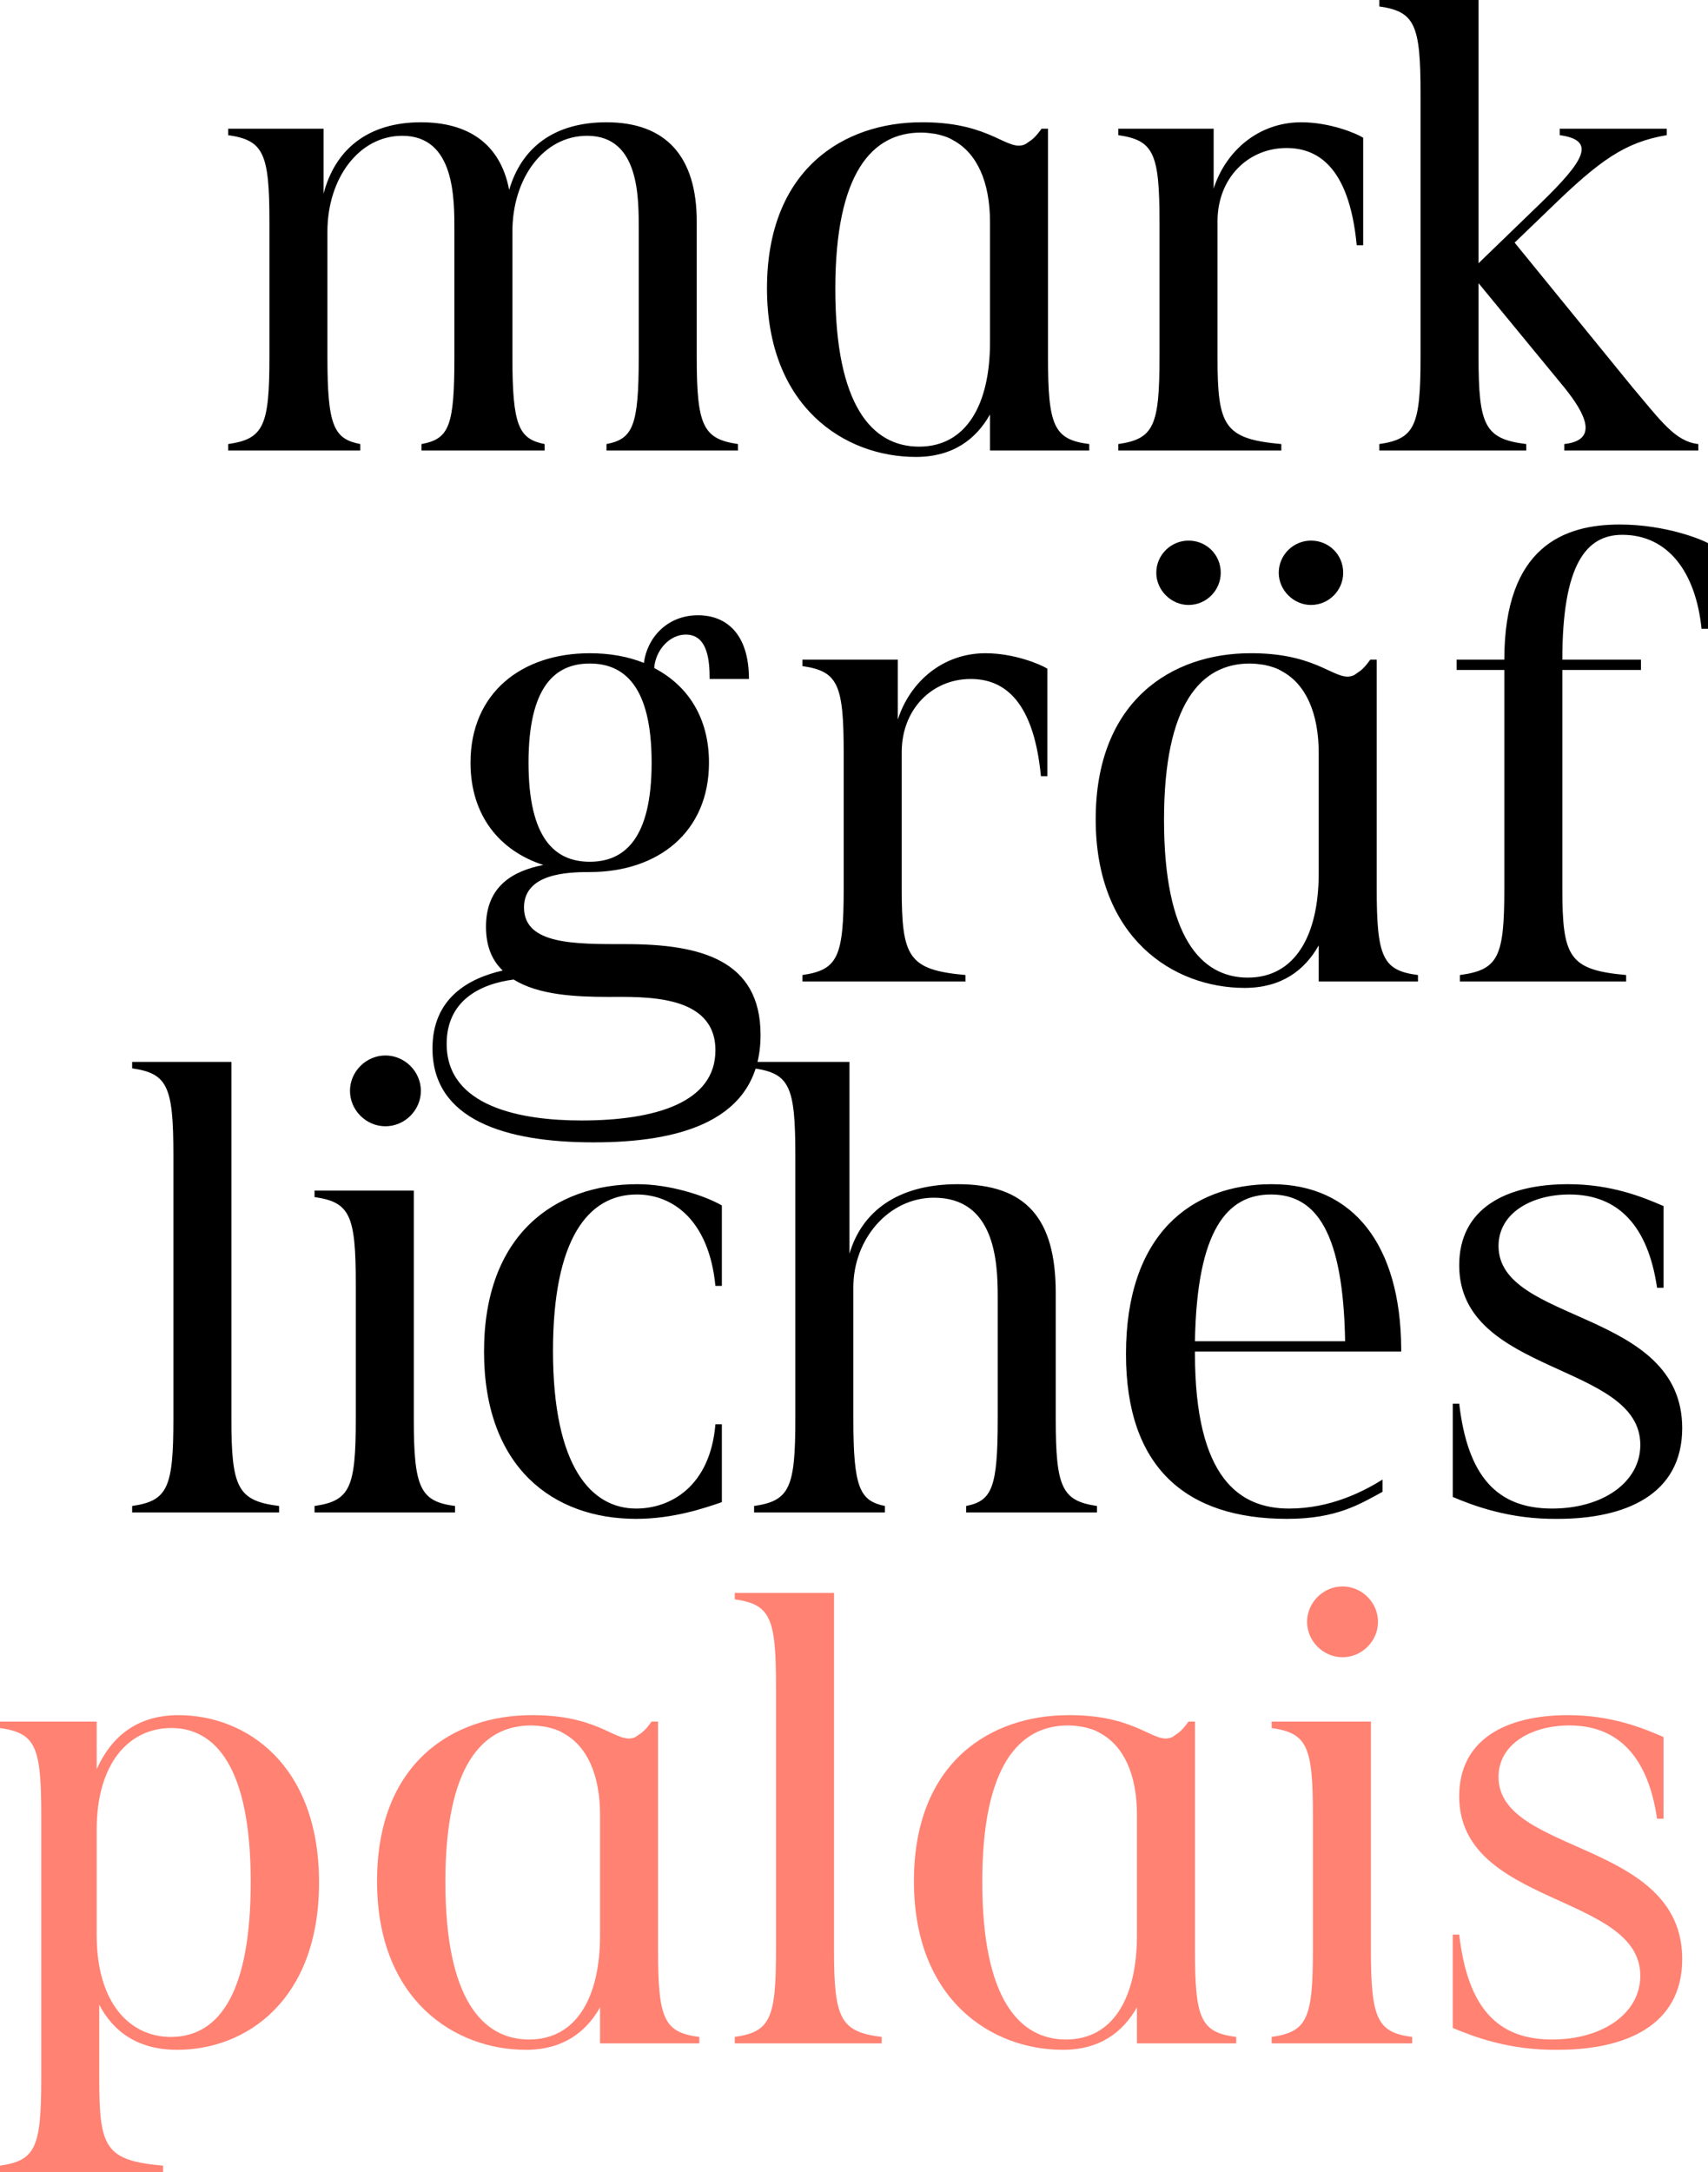
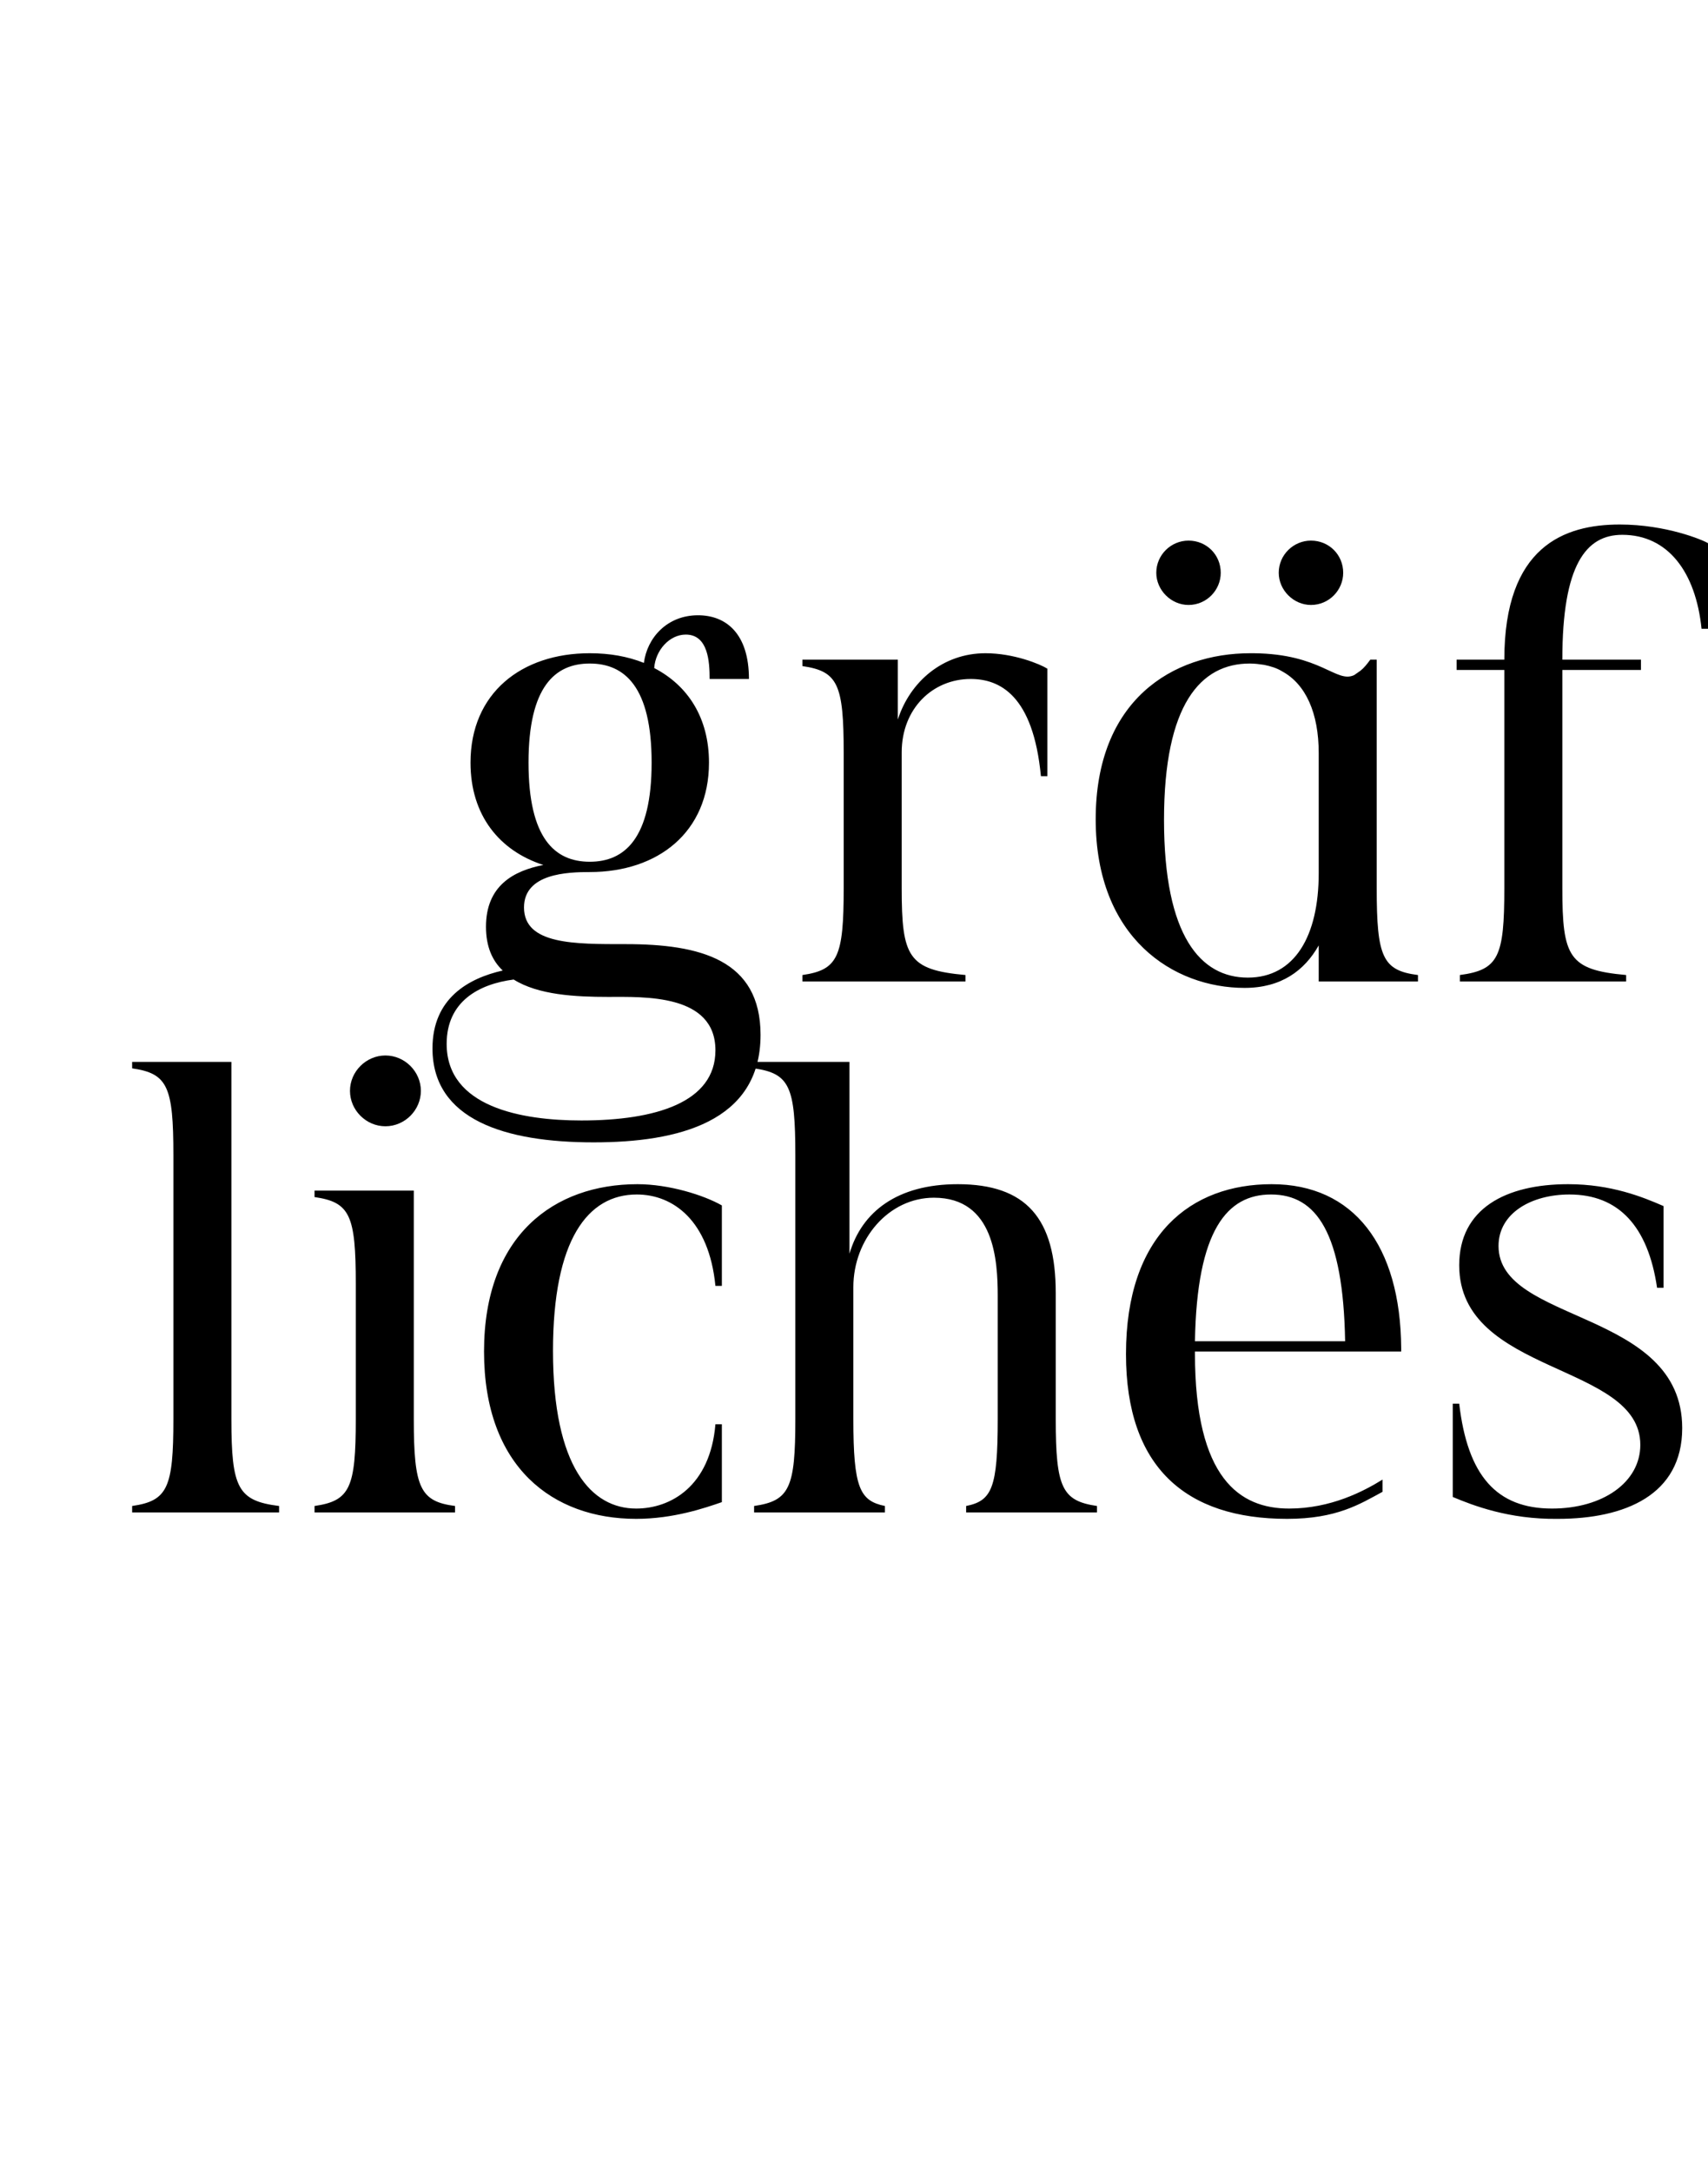
<svg xmlns="http://www.w3.org/2000/svg" width="247" height="314" viewBox="0 0 247 314" fill="none">
-   <path d="M211.021 259.667C211.021 275.576 237.213 273.715 237.213 285.624C237.213 291.02 231.806 294.834 224.442 294.834C216.427 294.834 212.232 290.089 211.021 279.67H210.088V293.16C212.978 294.37 218.198 296.416 225.282 296.323C234.976 296.323 243.271 292.881 243.271 283.205C243.271 265.993 216.706 268.133 216.706 256.876C216.706 252.131 221.46 249.433 226.959 249.433C234.043 249.433 238.331 253.992 239.636 262.923H240.568V251.107C237.585 249.805 233.018 247.944 226.773 247.944C217.732 247.944 211.021 251.479 211.021 259.667ZM204.217 295.393V294.462C199.185 293.811 198.252 291.857 198.252 281.903V248.874H183.898V249.805C189.024 250.549 189.864 252.41 189.864 262.365V281.903C189.864 291.857 189.024 293.718 183.898 294.462V295.393H204.217ZM194.151 239.571C196.948 239.571 199.278 237.245 199.278 234.454C199.278 231.662 196.948 229.337 194.151 229.337C191.355 229.337 189.024 231.662 189.024 234.454C189.024 237.245 191.355 239.571 194.151 239.571ZM154.165 294.834C147.361 294.834 142.048 288.881 142.048 272.04C142.048 255.294 147.361 249.433 154.445 249.433C155.191 249.433 155.843 249.526 156.496 249.618C157.427 249.805 158.36 250.084 159.105 250.549C162.555 252.41 164.418 256.596 164.418 262.365V279.762C164.418 288.787 160.97 294.834 154.165 294.834ZM172.807 281.903V248.874H171.875C171.408 249.526 170.943 250.084 170.477 250.456L169.545 251.107C166.935 252.317 164.791 248.037 155.004 247.944H154.631H154.538C143.26 247.944 132.168 254.736 132.168 271.948C132.168 289.16 143.446 296.323 153.7 296.323C159.012 296.323 162.368 293.811 164.418 290.183V295.393H178.772V294.462C173.645 293.811 172.807 291.857 172.807 281.903ZM127.507 295.393V294.462C121.542 293.718 120.61 291.857 120.61 281.903V230.267H106.256V231.198C111.383 231.942 112.222 233.802 112.222 243.757V281.903C112.222 291.857 111.383 293.718 106.256 294.462V295.393H127.507ZM76.523 294.834C69.719 294.834 64.406 288.881 64.406 272.04C64.406 255.294 69.719 249.433 76.803 249.433C77.548 249.433 78.201 249.526 78.854 249.618C79.785 249.805 80.718 250.084 81.464 250.549C84.912 252.41 86.776 256.596 86.776 262.365V279.762C86.776 288.787 83.328 294.834 76.523 294.834ZM95.164 281.903V248.874H94.233C93.766 249.526 93.3 250.084 92.835 250.456L91.902 251.107C89.292 252.317 87.149 248.037 77.362 247.944H76.99H76.896C65.618 247.944 54.526 254.736 54.526 271.948C54.526 289.16 65.804 296.323 76.057 296.323C81.37 296.323 84.726 293.811 86.776 290.183V295.393H101.13V294.462C96.004 293.811 95.164 291.857 95.164 281.903ZM24.7 294.462C18.828 294.462 13.981 289.625 13.981 279.762V264.505C13.981 255.015 18.549 249.805 24.794 249.805C31.038 249.805 36.258 255.294 36.258 272.04C36.258 287.578 31.97 294.462 24.7 294.462ZM25.819 247.944C19.667 247.944 16.032 251.2 13.981 255.759V248.874H0V249.805C5.126 250.549 5.965 252.41 5.965 262.365V300.51C5.965 310.465 5.126 312.326 0 313.07V314H23.582V313.07C15.193 312.326 14.354 310.465 14.354 300.51V289.811C16.405 293.718 19.947 296.323 25.633 296.323C35.605 296.323 46.138 289.16 46.138 272.133C46.138 255.107 35.605 247.944 25.819 247.944Z" fill="#FF8273" />
  <path d="M211.021 182.911C211.021 198.82 237.212 196.96 237.212 208.869C237.212 214.265 231.807 218.079 224.443 218.079C216.426 218.079 212.233 213.334 211.021 202.914H210.089V216.404C212.978 217.614 218.198 219.66 225.281 219.567C234.975 219.567 243.27 216.125 243.27 206.449C243.27 189.237 216.707 191.377 216.707 180.12C216.707 175.375 221.46 172.677 226.96 172.677C234.043 172.677 238.331 177.236 239.635 186.167H240.568V174.352C237.585 173.049 233.018 171.188 226.773 171.188C217.732 171.188 211.021 174.724 211.021 182.911ZM183.804 172.677C190.422 172.677 194.244 178.259 194.523 193.889H172.806C173.085 177.794 177.466 172.677 183.804 172.677ZM202.632 194.913C202.539 180.027 195.735 171.188 183.898 171.188C172.247 171.188 162.833 178.445 162.833 195.75C162.833 212.125 171.501 219.567 186.135 219.567C193.311 219.567 196.667 217.427 199.929 215.66V213.892C197.227 215.567 192.473 218.079 186.414 218.079C179.33 218.079 172.806 213.799 172.806 195.657V195.378H202.632V194.913ZM152.673 186.911C152.673 176.12 148.386 171.188 138.506 171.188C129.744 171.188 124.618 175.189 122.847 181.236V153.511H109.053V154.442C114.179 155.186 115.017 157.047 115.017 167.002V205.147C115.017 215.102 114.179 216.963 109.053 217.707V218.637H127.973V217.707C124.338 216.963 123.407 215.102 123.407 205.147V186.075C123.407 179.097 128.533 173.142 135.057 173.142C143.819 173.142 144.285 182.26 144.285 187.377V205.147C144.285 215.102 143.446 216.963 139.717 217.707V218.637H158.639V217.707C153.606 216.963 152.673 215.102 152.673 205.147V186.911ZM69.998 195.378C69.998 212.125 79.971 219.567 91.994 219.567C97.401 219.567 101.968 217.986 104.392 217.149V205.891H103.459C102.713 214.822 97.028 218.079 91.994 218.079C85.564 218.079 79.971 212.125 79.971 195.285C79.971 179.189 85.004 172.677 92.088 172.677C97.308 172.677 102.527 176.398 103.459 185.888H104.392V174.259C101.782 172.77 96.749 171.188 92.181 171.188C80.158 171.188 69.998 178.538 69.998 195.378ZM65.805 218.637V217.707C60.772 217.055 59.84 215.102 59.84 205.147V172.119H45.486V173.049C50.612 173.793 51.451 175.654 51.451 185.609V205.147C51.451 215.102 50.612 216.963 45.486 217.707V218.637H65.805ZM55.738 162.815C58.535 162.815 60.864 160.489 60.864 157.698C60.864 154.906 58.535 152.581 55.738 152.581C52.942 152.581 50.612 154.906 50.612 157.698C50.612 160.489 52.942 162.815 55.738 162.815ZM40.359 218.637V217.707C34.394 216.963 33.462 215.102 33.462 205.147V153.511H19.108V154.442C24.235 155.186 25.074 157.047 25.074 167.002V205.147C25.074 215.102 24.235 216.963 19.108 217.707V218.637H40.359Z" fill="black" />
  <path d="M234.23 75.825C226.214 75.825 217.546 78.989 217.546 95.363H210.648V96.852H217.546V128.391C217.546 138.346 216.707 140.207 211.115 140.951V141.881H235.162V140.951C226.866 140.207 225.935 138.346 225.935 128.391V96.852H237.306V95.363H225.935C225.935 81.593 229.383 77.314 234.603 77.314C241.22 77.314 245.228 82.71 246.067 90.897H247V78.524C246.254 78.058 240.941 75.825 234.23 75.825ZM180.45 141.324C173.645 141.324 168.333 135.369 168.333 118.529C168.333 101.782 173.645 95.921 180.729 95.921C181.475 95.921 182.127 96.014 182.78 96.108C183.712 96.293 184.644 96.573 185.389 97.037C188.839 98.898 190.703 103.085 190.703 108.853V126.252C190.703 135.276 187.254 141.324 180.45 141.324ZM199.091 128.391V95.363H198.16C197.693 96.014 197.227 96.573 196.761 96.945L195.829 97.596C193.219 98.806 191.076 94.525 181.288 94.432H180.915H180.823C169.544 94.432 158.452 101.224 158.452 118.436C158.452 135.648 169.731 142.812 179.984 142.812C185.296 142.812 188.652 140.3 190.703 136.671V141.881H205.057V140.951C199.93 140.3 199.091 138.346 199.091 128.391ZM189.584 87.454C192.194 87.454 194.244 85.315 194.244 82.803C194.244 80.198 192.194 78.151 189.584 78.151C187.068 78.151 184.923 80.198 184.923 82.803C184.923 85.315 187.068 87.454 189.584 87.454ZM171.875 87.454C174.485 87.454 176.535 85.315 176.535 82.803C176.535 80.198 174.485 78.151 171.875 78.151C169.358 78.151 167.215 80.198 167.215 82.803C167.215 85.315 169.358 87.454 171.875 87.454ZM142.515 94.432C136.363 94.432 131.61 98.526 129.838 104.015V95.363H116.044V96.293C121.17 97.037 122.009 98.898 122.009 108.853V128.391C122.009 138.346 121.17 140.207 116.044 140.951V141.881H139.625V140.951C131.329 140.207 130.398 138.346 130.398 128.391V108.76C130.398 102.434 134.872 98.154 140.371 98.154C144.565 98.154 149.412 100.48 150.53 112.203H151.463V96.665C150.437 96.014 146.616 94.432 142.515 94.432ZM84.074 161.978C75.406 161.978 64.593 160.024 64.593 150.906C64.593 144.765 69.254 142.253 74.287 141.602C77.829 143.835 83.236 144.114 87.895 144.114C93.115 144.114 103.461 143.649 103.461 151.836C103.461 159.373 94.793 161.978 84.074 161.978ZM76.431 110.249C76.431 99.27 80.253 95.921 85.286 95.921C90.32 95.921 94.234 99.27 94.234 110.249C94.234 121.228 90.32 124.576 85.286 124.576C80.253 124.576 76.431 121.228 76.431 110.249ZM90.505 136.485C83.142 136.485 75.779 136.579 75.779 131.182C75.779 126.252 82.117 126.065 85.286 126.065C95.165 126.065 102.529 120.297 102.529 110.249C102.529 103.736 99.454 99.085 94.607 96.573C94.793 93.968 96.844 91.735 99.173 91.735C102.436 91.735 102.622 95.735 102.622 98.154H108.308C108.308 91.642 105.045 88.943 100.945 88.943C96.471 88.943 93.582 92.2 93.115 95.829C90.785 94.898 88.175 94.432 85.286 94.432C75.406 94.432 68.042 100.201 68.042 110.249C68.042 117.878 72.237 122.995 78.575 125.042C74.287 125.879 70.279 128.019 70.279 133.974C70.279 136.858 71.211 138.904 72.702 140.3C67.763 141.417 62.543 144.301 62.543 151.558C62.543 161.885 73.075 165.141 85.845 165.141C97.962 165.141 109.986 162.257 109.986 149.603C109.986 138.718 101.224 136.485 90.505 136.485Z" fill="black" />
-   <path d="M219.037 35.075L224.163 30.144C231.341 23.166 234.976 20.561 241.034 19.538V18.607H225.561V19.538C230.875 20.282 229.197 23.166 222.766 29.4L213.817 38.053V0H199.463V0.931C204.59 1.675 205.429 3.536 205.429 13.49V51.636C205.429 61.59 204.59 63.451 199.463 64.195V65.126H220.715V64.195C214.75 63.451 213.817 61.59 213.817 51.636V40.937L226.215 56.009C229.29 59.823 231.247 63.638 226.215 64.195V65.126H245.601V64.195C242.246 63.823 240.196 60.847 236.094 56.009L219.037 35.075ZM188.186 17.677C182.034 17.677 177.281 21.771 175.51 27.26V18.607H161.715V19.538C166.841 20.282 167.68 22.143 167.68 32.098V51.636C167.68 61.59 166.841 63.451 161.715 64.195V65.126H185.296V64.195C177.001 63.451 176.069 61.59 176.069 51.636V32.005C176.069 25.678 180.543 21.399 186.042 21.399C190.237 21.399 195.083 23.725 196.201 35.448H197.134V19.91C196.109 19.259 192.287 17.677 188.186 17.677ZM132.914 64.567C126.11 64.567 120.797 58.614 120.797 41.773C120.797 25.027 126.11 19.166 133.194 19.166C133.939 19.166 134.592 19.259 135.244 19.351C136.177 19.538 137.108 19.817 137.854 20.282C141.303 22.143 143.167 26.329 143.167 32.098V49.495C143.167 58.521 139.718 64.567 132.914 64.567ZM151.556 51.636V18.607H150.623C150.158 19.259 149.691 19.817 149.225 20.189L148.293 20.84C145.684 22.05 143.54 17.77 133.753 17.677H133.38H133.287C122.008 17.677 110.917 24.469 110.917 41.681C110.917 58.893 122.195 66.056 132.448 66.056C137.76 66.056 141.116 63.544 143.167 59.916V65.126H157.521V64.195C152.395 63.544 151.556 61.59 151.556 51.636ZM100.757 32.005C100.757 22.609 96.283 17.677 87.708 17.677C80.065 17.677 75.405 21.399 73.634 27.446C72.329 20.654 67.575 17.677 60.864 17.677C53.221 17.677 48.468 21.584 46.791 28.004V18.607H32.995V19.538C38.122 20.282 38.961 22.143 38.961 32.098V51.636C38.961 61.59 38.122 63.451 32.995 64.195V65.126H52.103V64.195C48.282 63.451 47.349 61.59 47.349 51.636V33.493C47.349 25.771 51.917 19.631 58.162 19.631C65.805 19.631 65.711 28.749 65.711 33.4V51.636C65.711 61.59 64.966 63.451 60.958 64.195V65.126H78.761V64.195C75.032 63.451 74.1 61.59 74.1 51.636V33.493C74.1 25.771 78.574 19.631 84.912 19.631C92.555 19.631 92.369 28.749 92.369 33.4V51.636C92.369 61.59 91.53 63.451 87.708 64.195V65.126H106.723V64.195C101.689 63.451 100.757 61.59 100.757 51.636V32.005Z" fill="black" />
</svg>